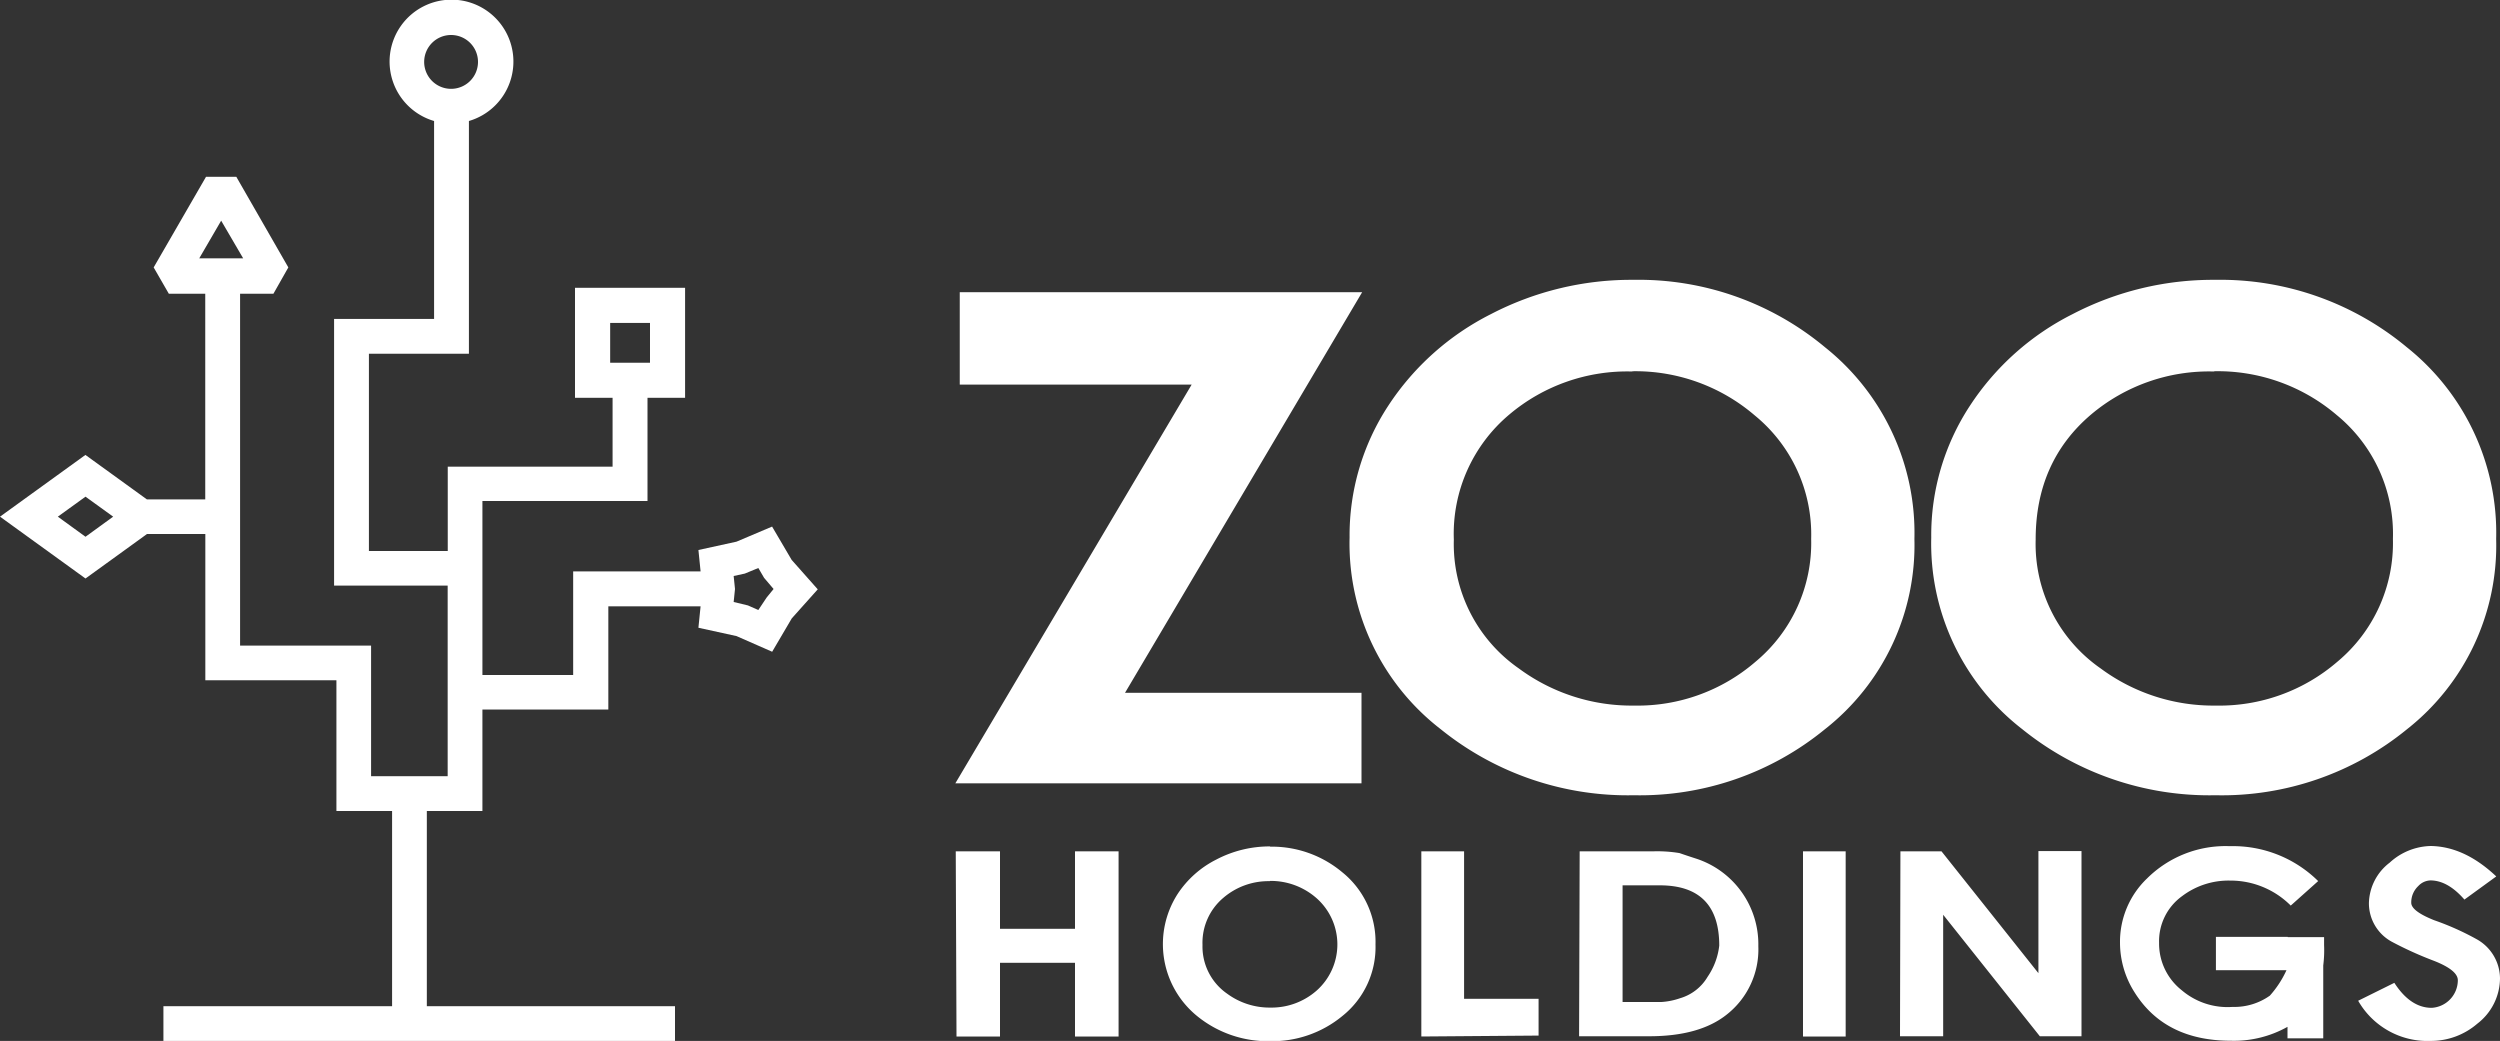
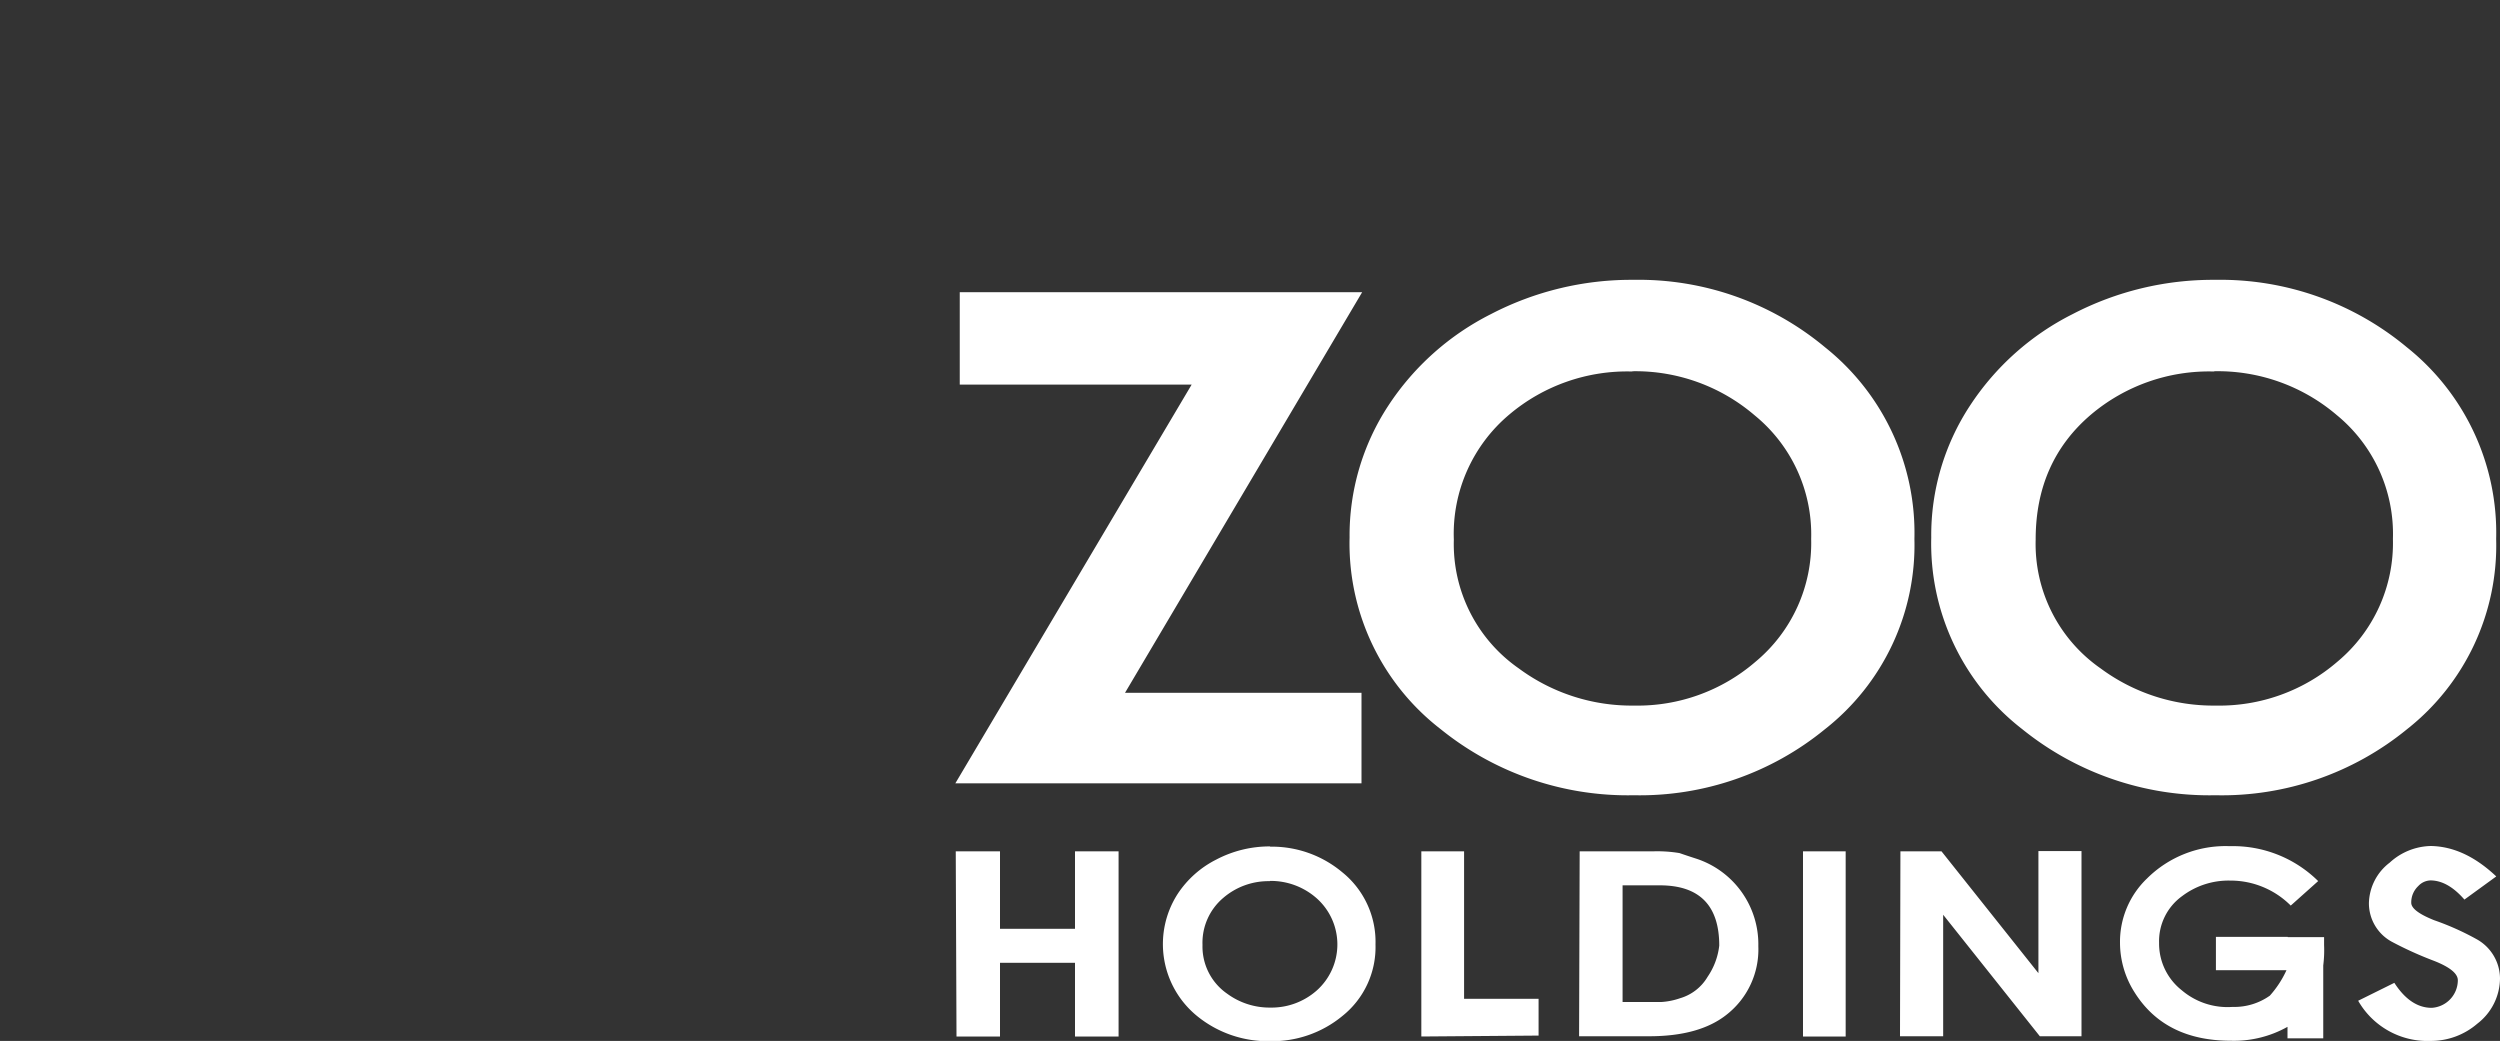
<svg xmlns="http://www.w3.org/2000/svg" viewBox="0 0 300 124.91">
  <rect x="0" y="0" width="300" height="124.91" fill="#333333" stroke="none" />
  <defs>
    <style>.cls-1{fill:#fff;}</style>
  </defs>
  <g id="レイヤー_2" data-name="レイヤー 2">
    <g id="レイヤー_1-2" data-name="レイヤー 1">
-       <path class="cls-1" d="M95,67.19l-2.35-4L88.38,65l-4.57,1,.26,2.57H68.78V81H57.89V68.35h0V60.12H77.7V47.74h4.51V34.54H69v13.2h4.51V56H53.73V66.12H44.27V42.45h12V14.52a7.43,7.43,0,1,0-4.18,0V38.27h-12v32H53.72V93.14H44.53V77.47H28.81V35.25h4l0,0v0l1.79-3.16L28.36,21.22H24.72L18.44,32.09l1.82,3.16h4.37V59.93h-7l-7.38-5.34L0,62l10.26,7.42,7.38-5.34h7V81.63H40.37V97.32h6.68v23.42H19.61v4.17H81v-4.17H51.22V97.32h6.67V85.14H73V72.76H84.07l-.26,2.57,4.57,1,4.28,1.88,2.35-4,3.12-3.49Zm-75.4,57.72H81M73.22,38.75H78v4.78H73.22ZM50.9,7.43a3.23,3.23,0,1,1,3.23,3.23A3.23,3.23,0,0,1,50.9,7.43ZM26.54,26.48,29.18,31H23.91ZM10.26,64.41,6.94,62l3.32-2.4L13.58,62ZM92,71.7,91,73.2l-1.25-.55-1.71-.41.16-1.56-.16-1.56,1.34-.29L91,68.16l.69,1.18,1.14,1.34Z" />
      <path class="cls-1" d="M115.17,35.06h48.29L135,83.14h28.38V94H114.64L143,46.15H115.17ZM196,33.58a34.94,34.94,0,0,1,23,8.09,28.49,28.49,0,0,1,10.73,23A28.08,28.08,0,0,1,219,87.5a35.07,35.07,0,0,1-22.94,7.93,35.73,35.73,0,0,1-23.18-7.93,28.14,28.14,0,0,1-10.93-23,28.39,28.39,0,0,1,4.64-15.81,31.84,31.84,0,0,1,12.33-11A36.5,36.5,0,0,1,196,33.58Zm-.12,11a21.92,21.92,0,0,0-14.77,5.17,18.69,18.69,0,0,0-6.65,15,18.19,18.19,0,0,0,7.81,15.47,22.77,22.77,0,0,0,13.81,4.45,21.65,21.65,0,0,0,14.57-5.25,18.52,18.52,0,0,0,6.69-14.75,18.44,18.44,0,0,0-6.77-14.82A22,22,0,0,0,195.89,44.55Zm69.94-11a35,35,0,0,1,23,8.09,28.48,28.48,0,0,1,10.72,23A28.07,28.07,0,0,1,288.85,87.5a35.11,35.11,0,0,1-23,7.93,35.73,35.73,0,0,1-23.18-7.93,28.16,28.16,0,0,1-10.92-23,28.31,28.31,0,0,1,4.64-15.81,31.77,31.77,0,0,1,12.33-11A36.47,36.47,0,0,1,265.83,33.58Zm-.13,11a21.94,21.94,0,0,0-14.77,5.17q-6.65,5.66-6.64,15a18.19,18.19,0,0,0,7.81,15.47,22.74,22.74,0,0,0,13.8,4.45,21.68,21.68,0,0,0,14.58-5.25,18.54,18.54,0,0,0,6.68-14.75A18.43,18.43,0,0,0,280.4,49.8,22,22,0,0,0,265.7,44.55Zm-151,57.58H120v9.3H129v-9.3h5.23v22.22H129v-8.84H120v8.84h-5.22Zm37.69-.56a13.15,13.15,0,0,1,8.68,3.06,10.73,10.73,0,0,1,4,8.68,10.57,10.57,0,0,1-4,8.6,13.2,13.2,0,0,1-8.65,3,13.44,13.44,0,0,1-8.74-3,11.13,11.13,0,0,1-2.37-14.64,12,12,0,0,1,4.65-4.15A13.75,13.75,0,0,1,152.43,101.57Zm0,4.14a8.31,8.31,0,0,0-5.58,2,7.05,7.05,0,0,0-2.5,5.65,6.88,6.88,0,0,0,2.94,5.84,8.6,8.6,0,0,0,5.21,1.68,8.19,8.19,0,0,0,5.5-2,7.41,7.41,0,0,0,0-11.16A8.31,8.31,0,0,0,152.39,105.71Zm18.18-3.58h5.13v17.7h8.94v4.41l-14.07.11Zm19,0h8.84a16.25,16.25,0,0,1,3.14.21c.49.17,1.14.39,1.95.65A10.81,10.81,0,0,1,211,113.55a9.94,9.94,0,0,1-3.91,8.29q-3.24,2.5-9.13,2.51h-8.47Zm5.15,4.08v14h4.65a8.35,8.35,0,0,0,2.24-.45,5.68,5.68,0,0,0,3.31-2.57,8.28,8.28,0,0,0,1.4-3.75q0-7.23-7.14-7.23Zm21.65-4.08h5.12v22.22h-5.12Zm11.69,0h4.93l11.63,14.62V102.13h5.17v22.22h-5l-11.6-14.58v14.58H228Zm46.49,10.3h4.27v0h.08l0,.93a14.61,14.61,0,0,1-.1,2.46v8.75H274.5v-1.38a13.11,13.11,0,0,1-6.78,1.67q-7.92,0-11.56-5.79a11.11,11.11,0,0,1-1.76-6,10.51,10.51,0,0,1,3.23-7.67,13.37,13.37,0,0,1,9.95-3.89,14.55,14.55,0,0,1,10.6,4.19l-3.29,2.94a10.21,10.21,0,0,0-7.28-3,9.23,9.23,0,0,0-5.75,1.86,6.67,6.67,0,0,0-2.77,5.6,7.13,7.13,0,0,0,2.72,5.7,8.48,8.48,0,0,0,6.09,2,7.37,7.37,0,0,0,4.48-1.35,12.13,12.13,0,0,0,2-3.06h-8.47v-4h8.61Zm25-7.28-3.81,2.77q-2-2.3-4.09-2.3a2.08,2.08,0,0,0-1.45.68,2.69,2.69,0,0,0-.84,2q0,1,2.76,2.1a32.3,32.3,0,0,1,5.15,2.31A5.42,5.42,0,0,1,300,117.4a6.91,6.91,0,0,1-2.72,5.44,8.51,8.51,0,0,1-5.59,2.07,9.58,9.58,0,0,1-8.71-4.82l4.34-2.15c1.29,2,2.79,3,4.48,3a3.33,3.33,0,0,0,3.14-3.31c0-.82-1-1.59-2.81-2.31A43.33,43.33,0,0,1,287,113a5.25,5.25,0,0,1-2.73-4.63,6.28,6.28,0,0,1,2.49-4.85,7.52,7.52,0,0,1,4.95-2C294.41,101.57,297,102.77,299.53,105.15Z" />
    </g>
  </g>
</svg>